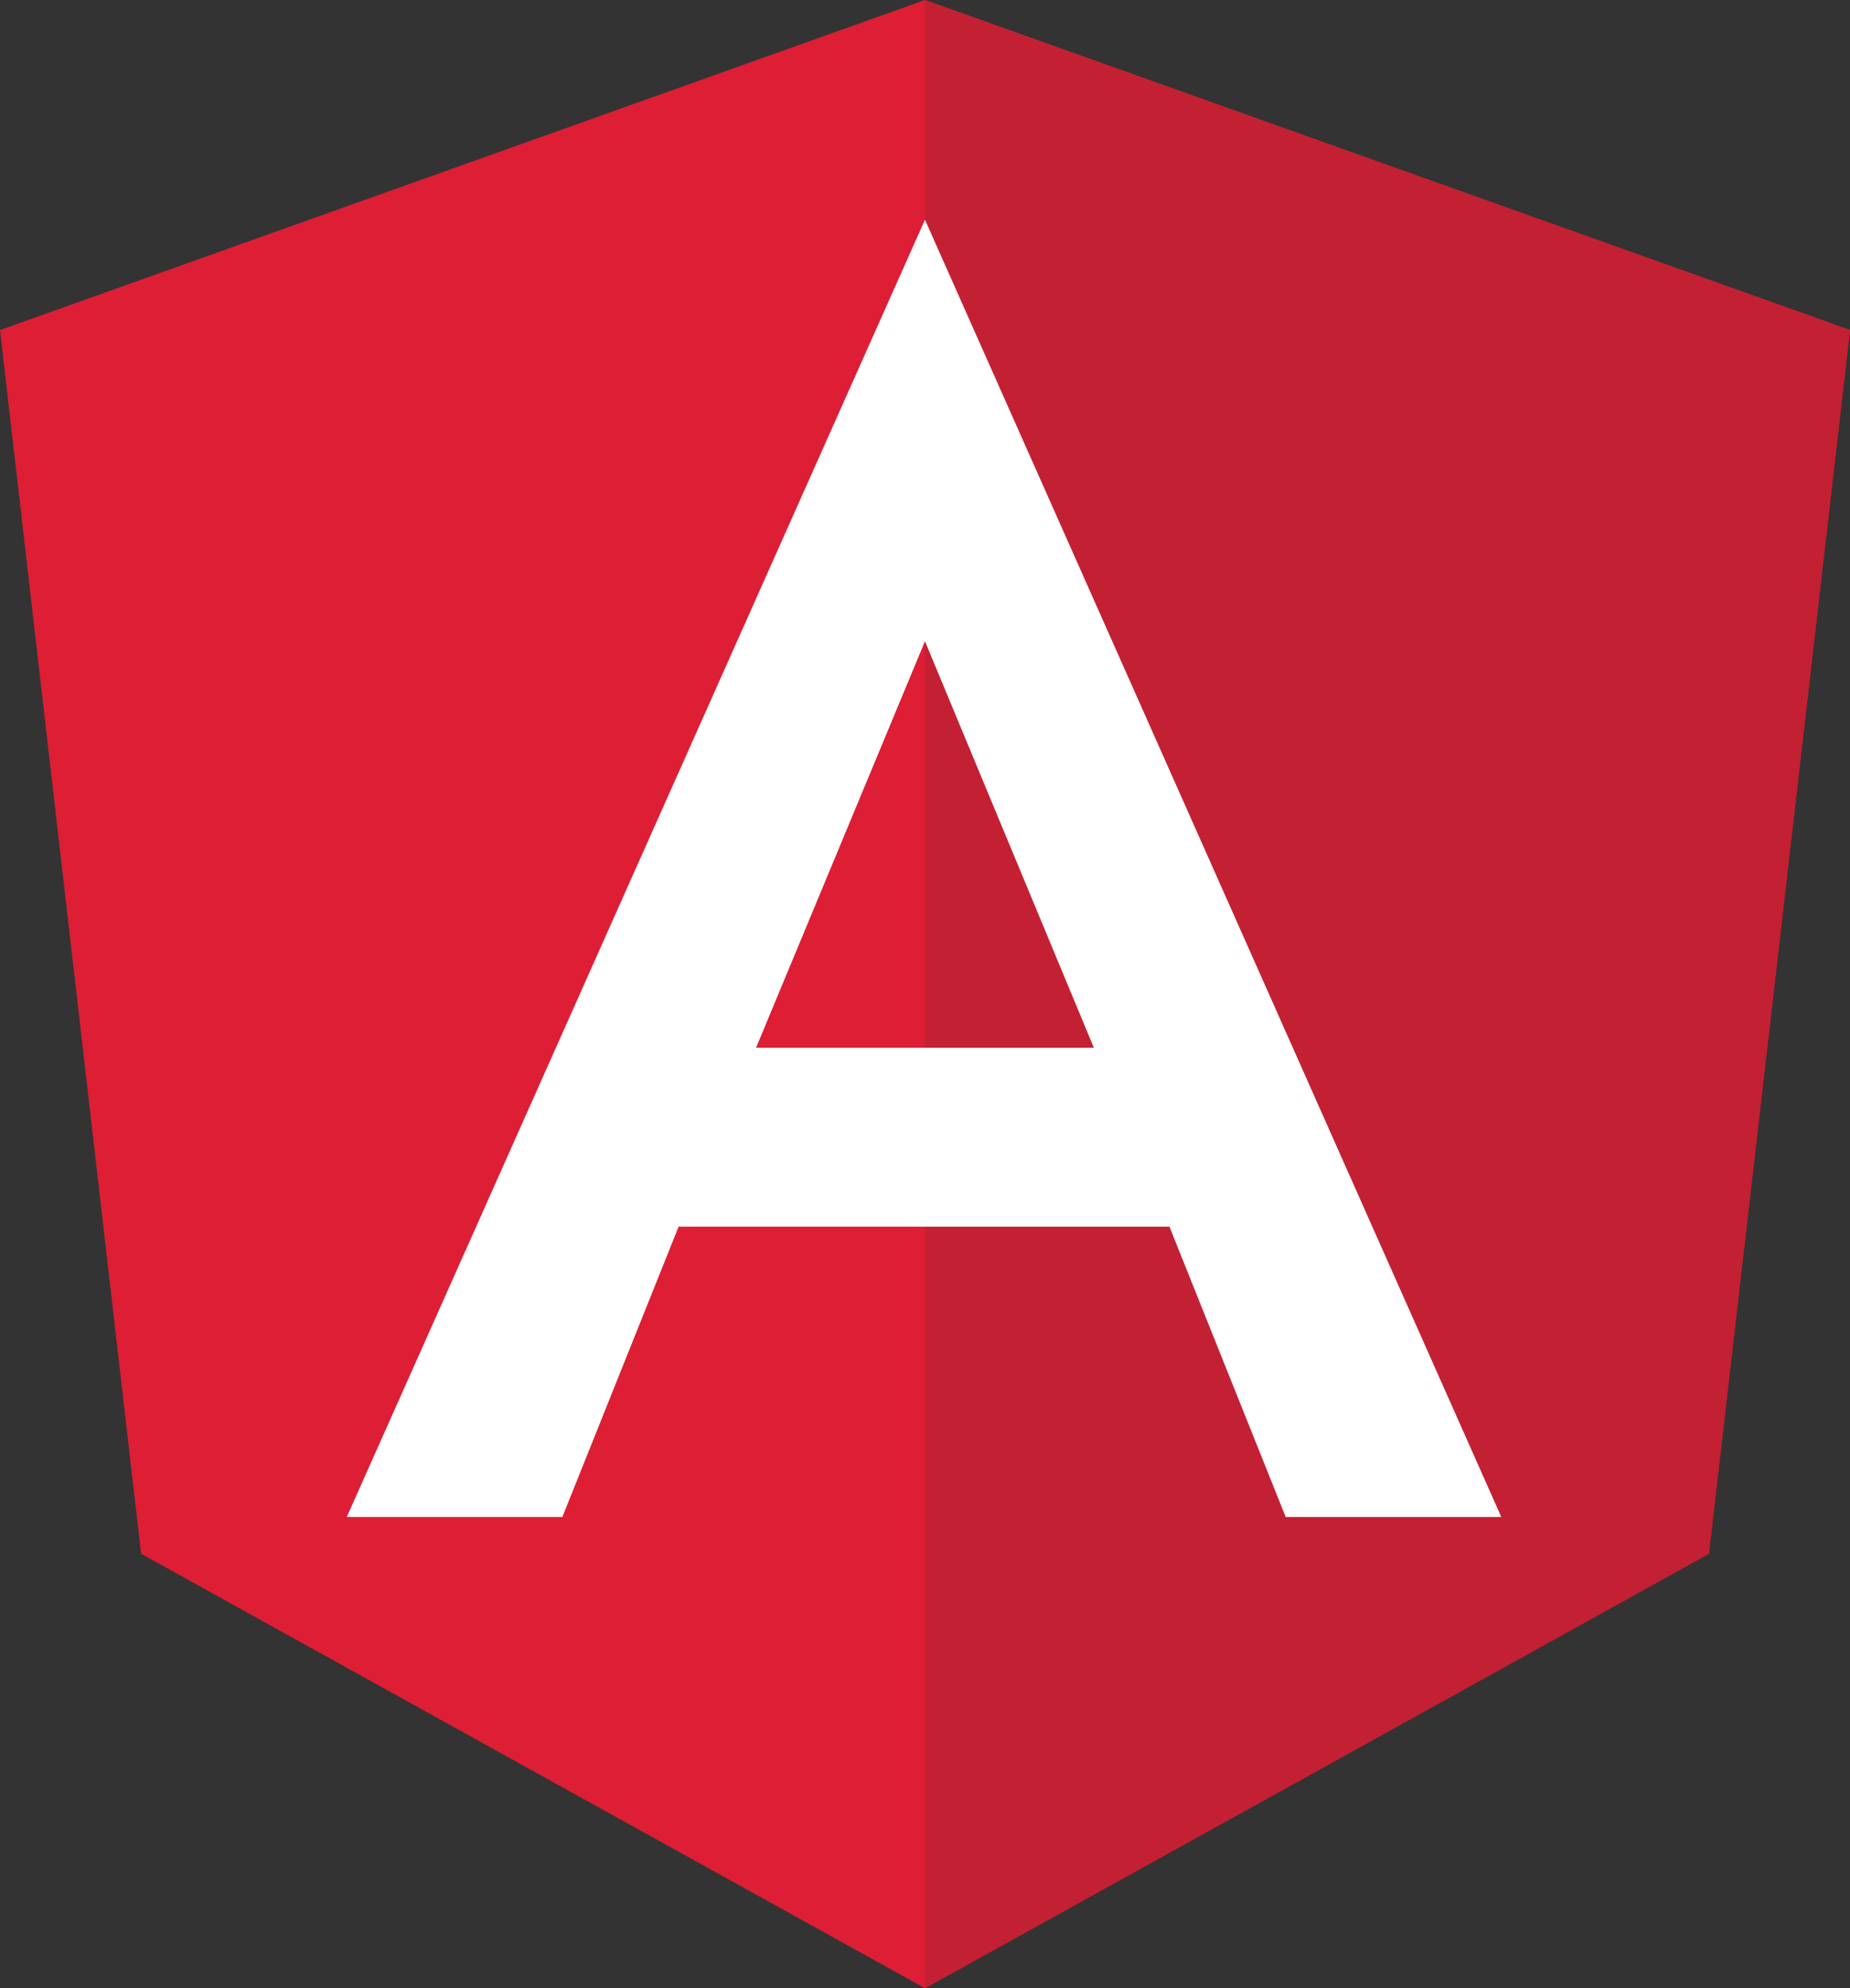
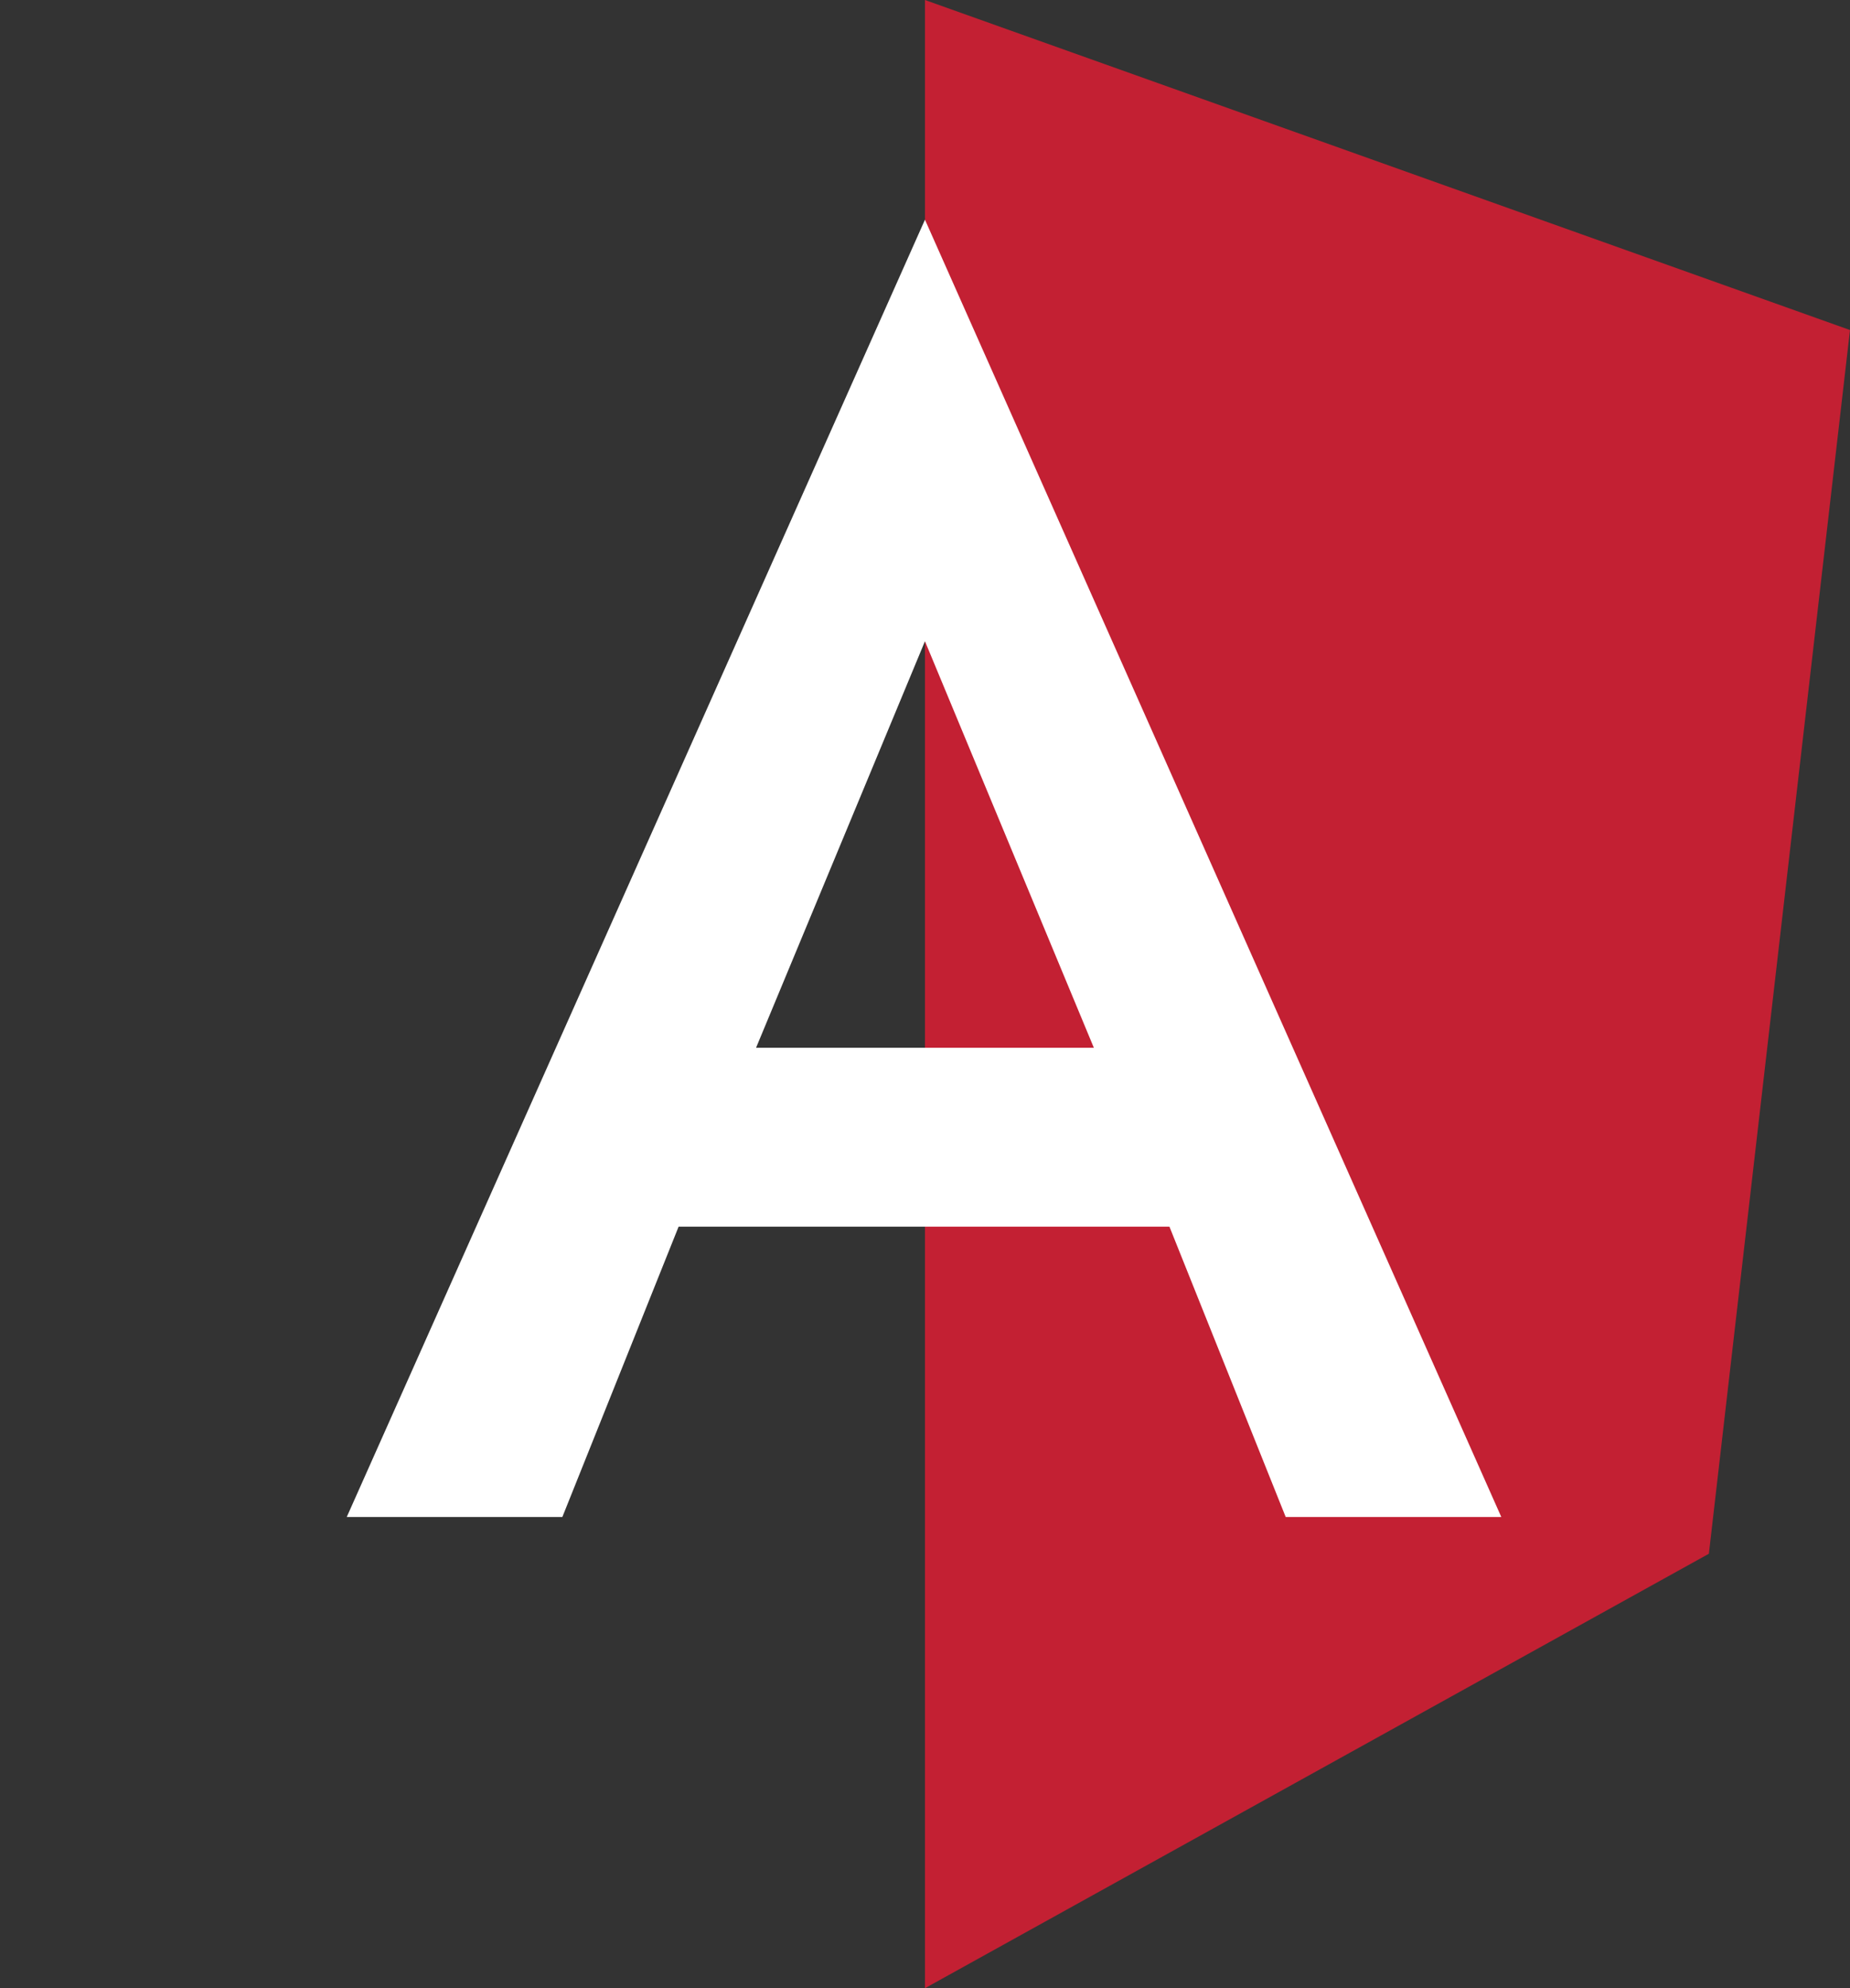
<svg xmlns="http://www.w3.org/2000/svg" version="1.1" id="Layer_1" x="0px" y="0px" width="46.55px" height="50px" viewBox="0 0 46.55 50" style="enable-background:new 0 0 46.55 50;" xml:space="preserve">
  <rect x="0" y="0" width="46.55" height="50" fill="#333333" stroke="none" />
  <g id="Angular" transform="translate(-31.9,-30)">
-     <polygon id="polygon3601" style="fill:#DD1E34;" points="31.9,38.3 35.45,69.074 55.174,80 55.174,80    55.174,80 74.899,69.074 78.45,38.3 55.174,30 55.174,30 55.174,30  " />
    <polygon id="polygon3603" style="fill:#C32033;" points="55.174,60.85 55.174,60.85 55.174,80 55.174,80    74.899,69.074 78.45,38.3 55.174,30 55.174,30 55.174,35.55 55.174,35.525  " />
    <path id="path3605" style="fill:#FFFFFF;" d="M55.174,35.525L40.625,68.15l0,0   h5.425l0,0l2.925-7.301h12.351l2.925,7.301l0,0h5.425l0,0L55.174,35.525L55.174,35.525   L55.174,35.525L55.174,35.525L55.174,35.525z M59.424,56.35h-8.5l4.25-10.224L59.424,56.35z" />
  </g>
  <g>
</g>
  <g>
</g>
  <g>
</g>
  <g>
</g>
  <g>
</g>
  <g>
</g>
</svg>